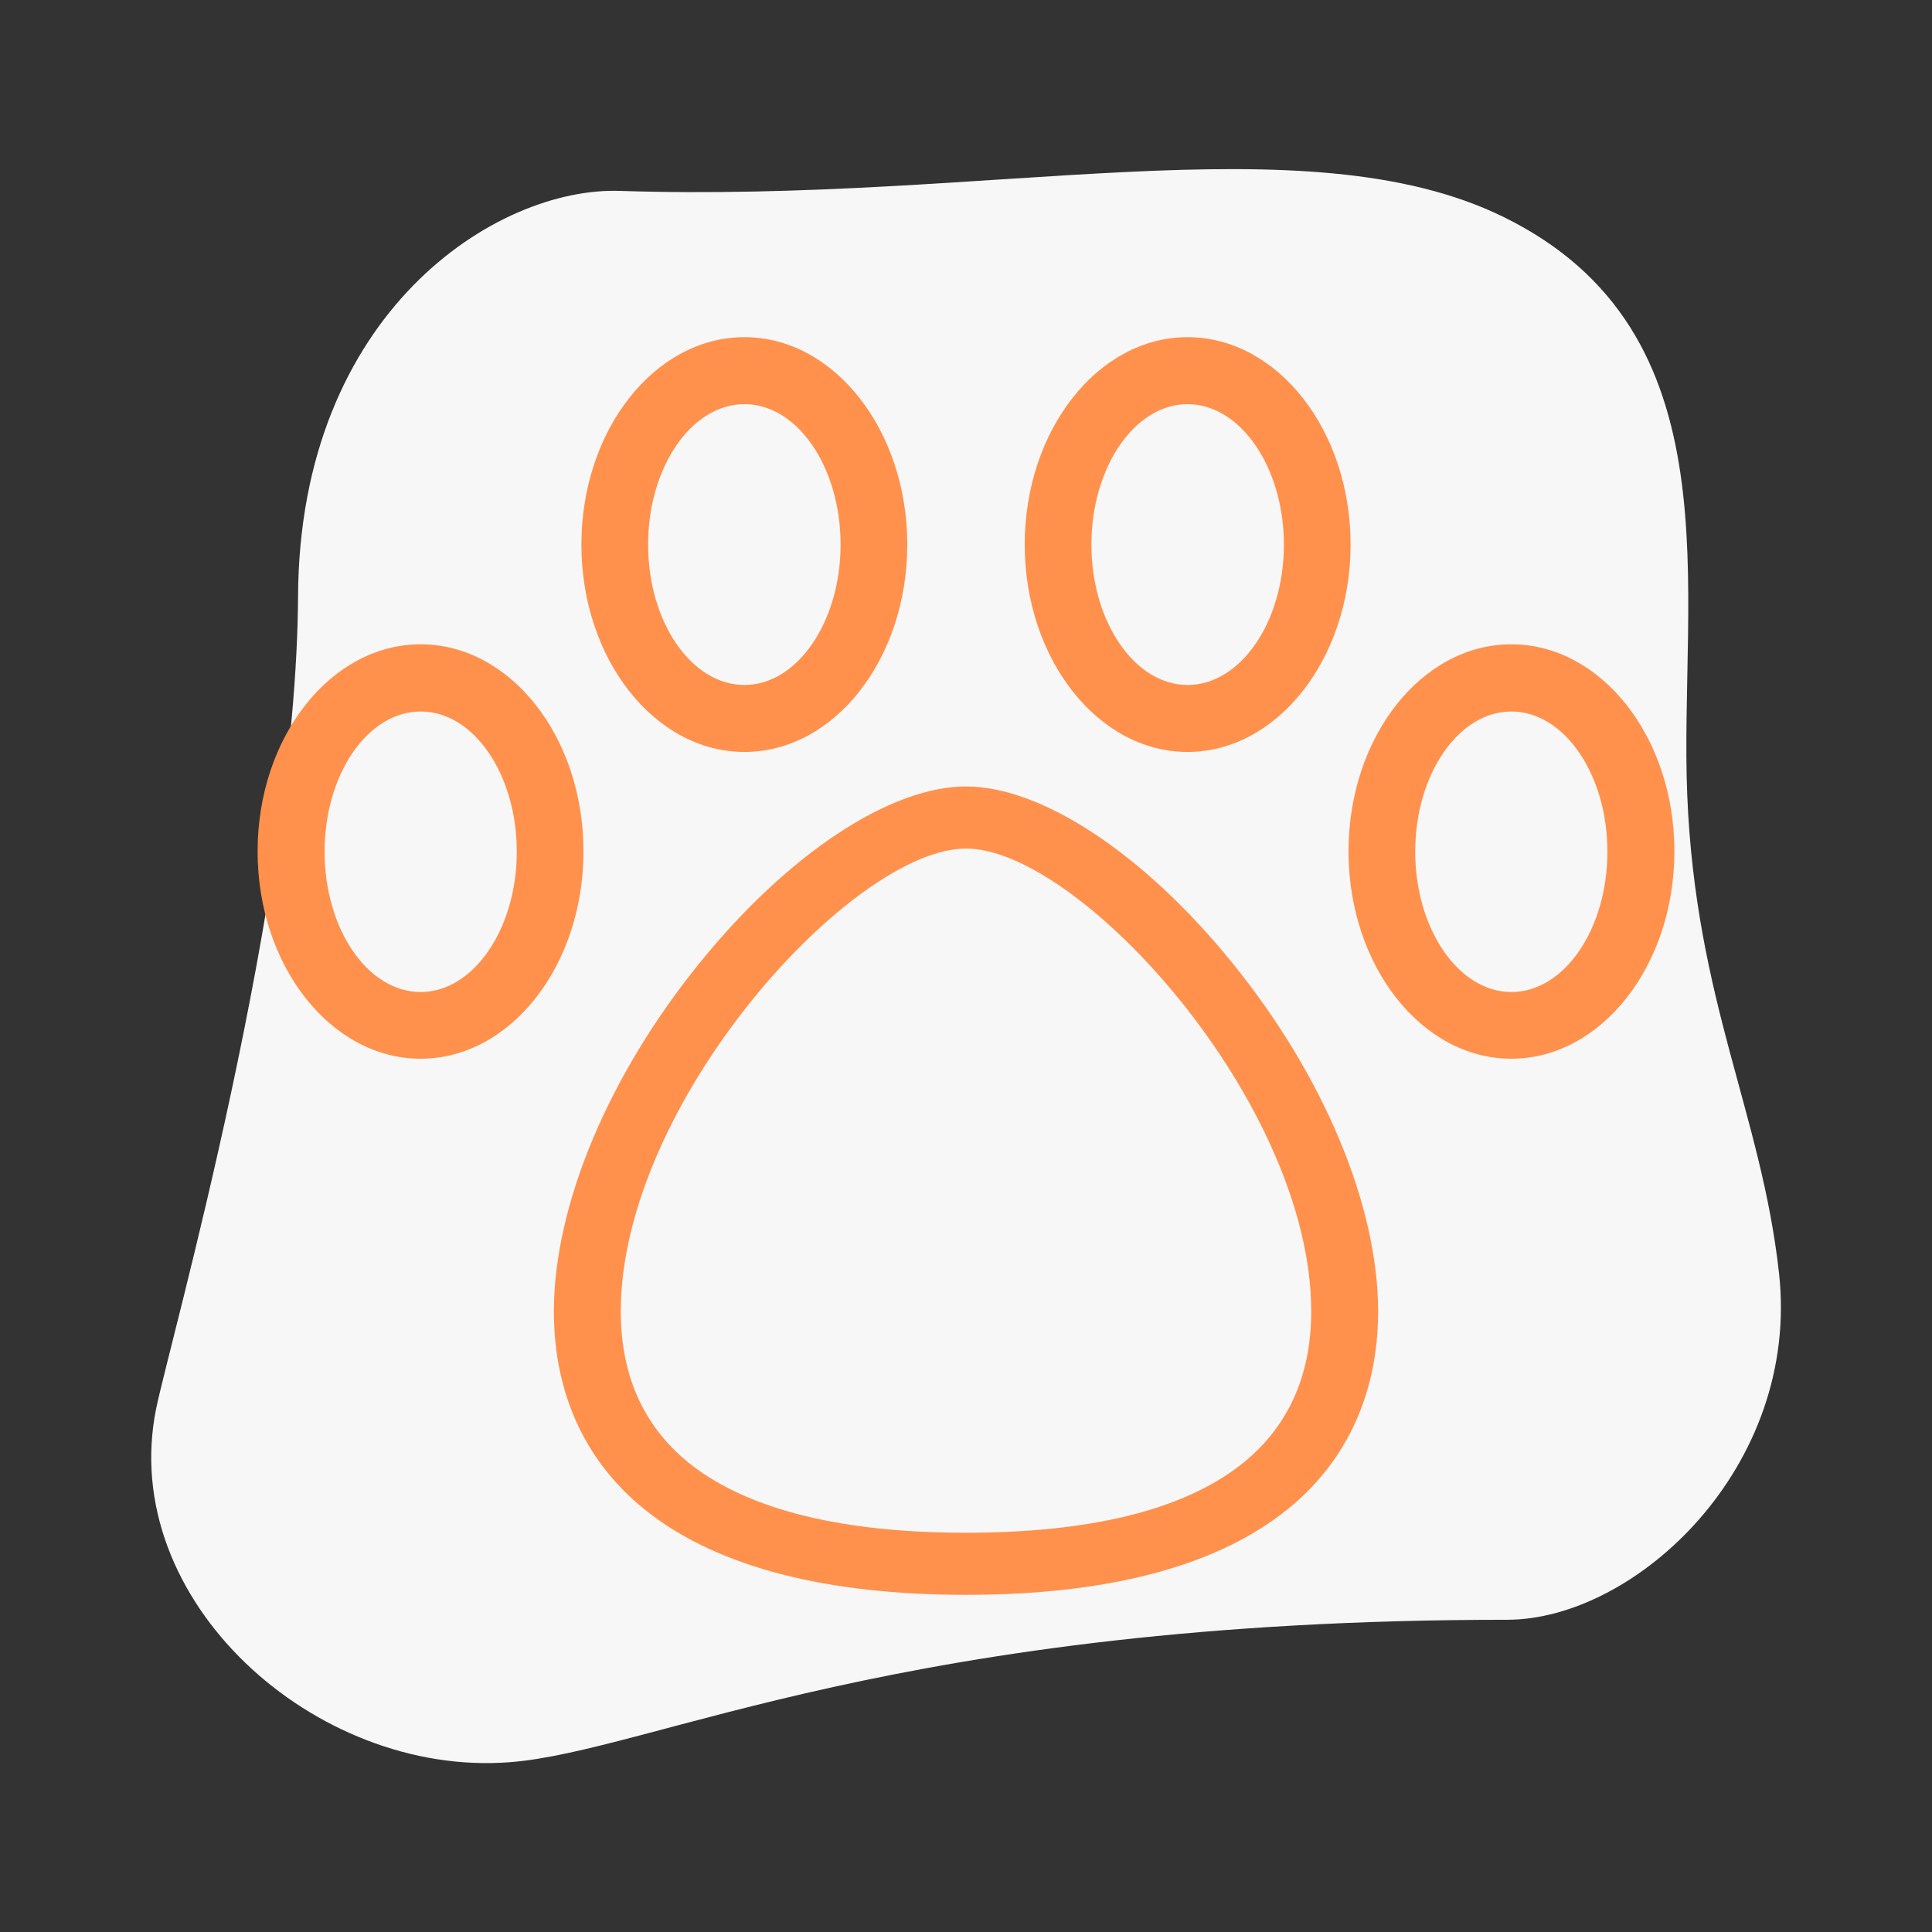
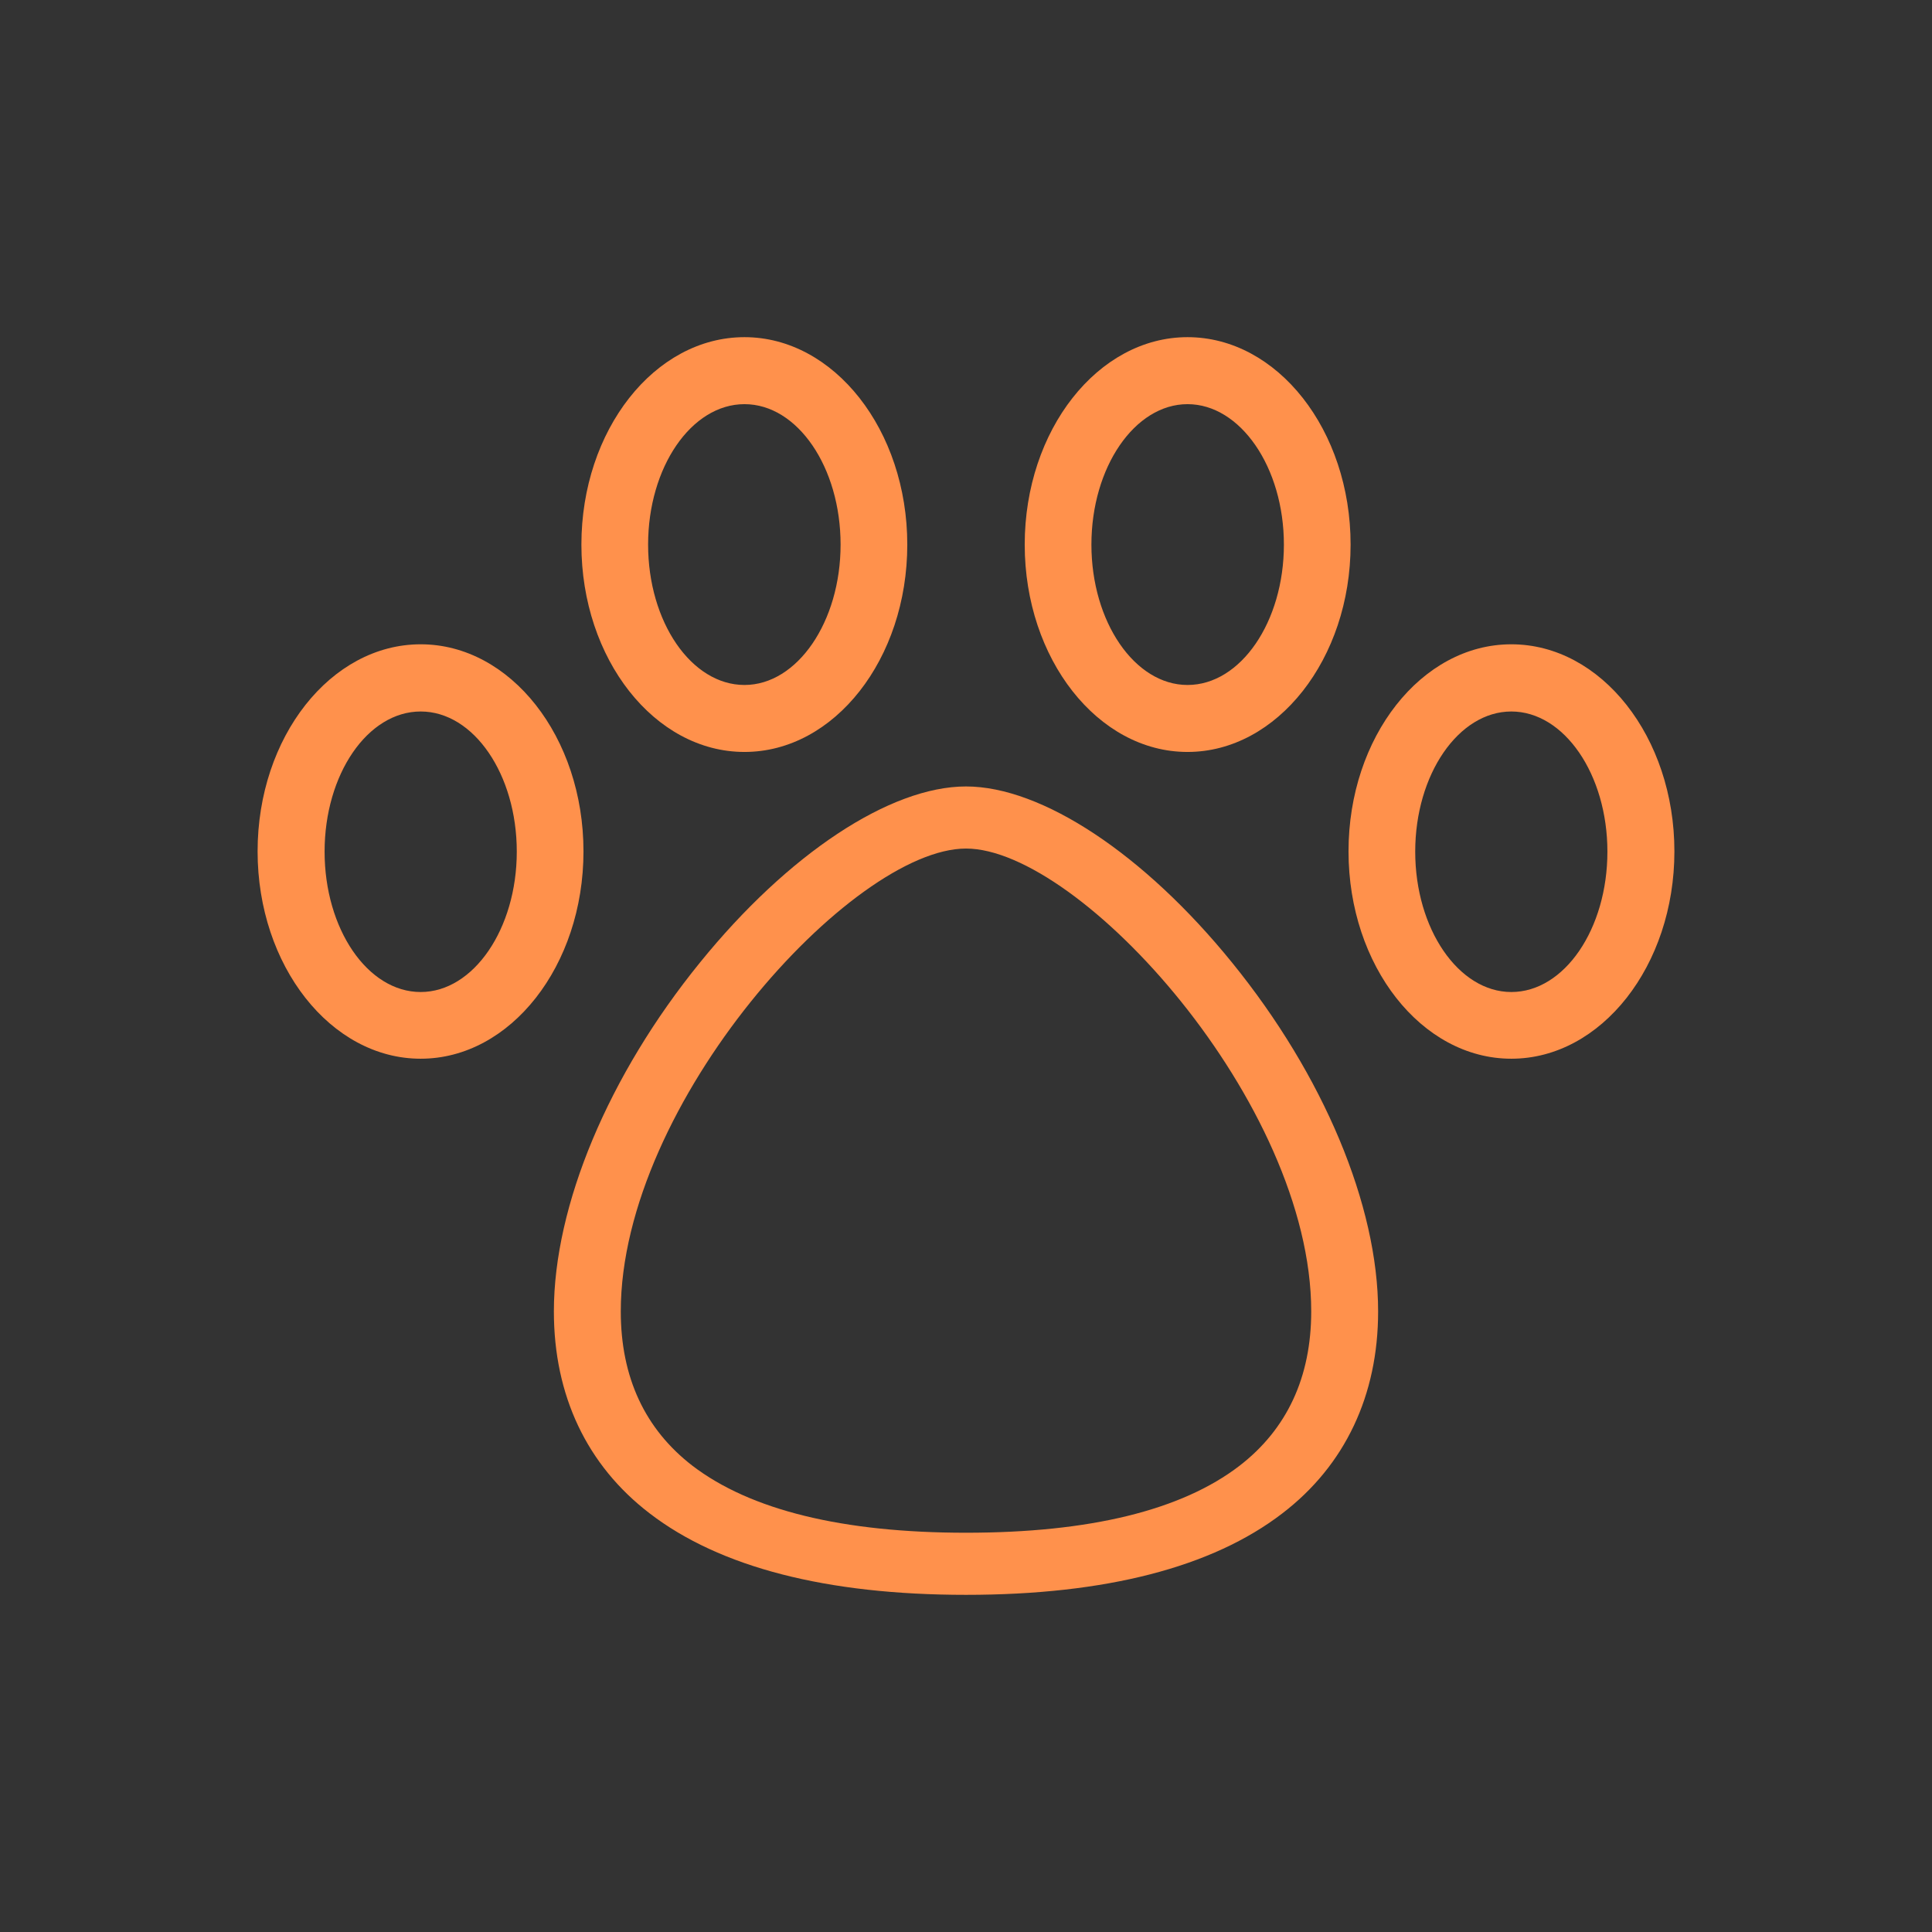
<svg xmlns="http://www.w3.org/2000/svg" width="105px" height="105px" viewBox="0 0 105 105" version="1.1">
  <rect x="0" y="0" width="105" height="105" fill="#333333" stroke="none" />
  <g id="surface1">
-     <path style=" stroke:none;fill-rule:nonzero;fill:rgb(96.863%,96.863%,96.863%);fill-opacity:1;" d="M 81.898 88.031 C 48.859 88.031 35.406 95.188 27.691 95.773 C 17.121 96.586 6.383 86.969 8.484 76.566 C 9.211 72.996 16.102 48.832 16.199 32.395 C 16.281 16.969 26.977 10.148 33.684 10.375 C 53.898 11.031 70.895 6.512 81.676 11.773 C 94.5 18.031 91.238 32.172 91.699 43.23 C 92.16 54.418 95.719 60.492 96.684 69.176 C 97.859 79.715 88.898 88.031 81.898 88.031 " />
    <path style=" stroke:none;fill-rule:nonzero;fill:rgb(100%,56.863%,29.804%);fill-opacity:1;" d="M 22.863 35.016 C 17.977 35.016 14 40.055 14 46.27 C 14 52.484 17.977 57.539 22.863 57.539 C 27.746 57.539 31.711 52.484 31.711 46.27 C 31.711 40.055 27.746 35.016 22.863 35.016 M 22.863 53.914 C 19.977 53.914 17.641 50.484 17.641 46.285 C 17.641 42.086 19.977 38.668 22.863 38.668 C 25.746 38.668 28.086 42.086 28.086 46.285 C 28.086 50.484 25.73 53.914 22.863 53.914 M 40.461 18.324 C 35.574 18.324 31.598 23.379 31.598 29.598 C 31.598 35.812 35.574 40.867 40.461 40.867 C 45.348 40.867 49.309 35.812 49.309 29.598 C 49.309 23.379 45.332 18.324 40.461 18.324 M 40.461 37.227 C 37.574 37.227 35.223 33.797 35.223 29.598 C 35.223 25.395 37.574 21.965 40.461 21.965 C 43.344 21.965 45.684 25.395 45.684 29.598 C 45.684 33.797 43.328 37.227 40.461 37.227 M 66.961 52.316 C 62.188 46.426 56.629 42.742 52.5 42.742 C 48.371 42.742 42.824 46.41 38.039 52.316 C 33.066 58.438 30.102 65.52 30.102 71.273 C 30.102 75.84 31.891 79.633 35.309 82.25 C 39.117 85.176 44.91 86.676 52.5 86.676 C 60.09 86.676 65.883 85.176 69.691 82.25 C 73.109 79.633 74.898 75.824 74.898 71.273 C 74.898 65.52 71.934 58.438 66.961 52.316 M 67.367 79.66 C 64.219 82.082 59.219 83.301 52.5 83.301 C 45.781 83.301 40.781 82.066 37.633 79.66 C 35.055 77.672 33.738 74.859 33.738 71.273 C 33.738 59.949 46.312 46.117 52.5 46.117 C 58.688 46.117 71.262 59.949 71.262 71.273 C 71.262 74.844 69.945 77.672 67.367 79.66 M 82.137 35.016 C 77.254 35.016 73.289 40.055 73.289 46.27 C 73.289 52.484 77.254 57.539 82.137 57.539 C 87.023 57.539 91 52.484 91 46.27 C 91 40.055 87.023 35.016 82.137 35.016 M 82.137 53.914 C 79.27 53.914 76.914 50.484 76.914 46.285 C 76.914 42.086 79.27 38.668 82.137 38.668 C 85.008 38.668 87.359 42.086 87.359 46.285 C 87.359 50.484 85.023 53.914 82.137 53.914 M 64.539 18.324 C 59.668 18.324 55.691 23.379 55.691 29.598 C 55.691 35.812 59.668 40.867 64.539 40.867 C 69.41 40.867 73.402 35.812 73.402 29.598 C 73.402 23.379 69.426 18.324 64.539 18.324 M 64.539 37.227 C 61.672 37.227 59.316 33.797 59.316 29.598 C 59.316 25.395 61.672 21.965 64.539 21.965 C 67.41 21.965 69.777 25.395 69.777 29.598 C 69.777 33.797 67.426 37.227 64.539 37.227 " />
  </g>
</svg>